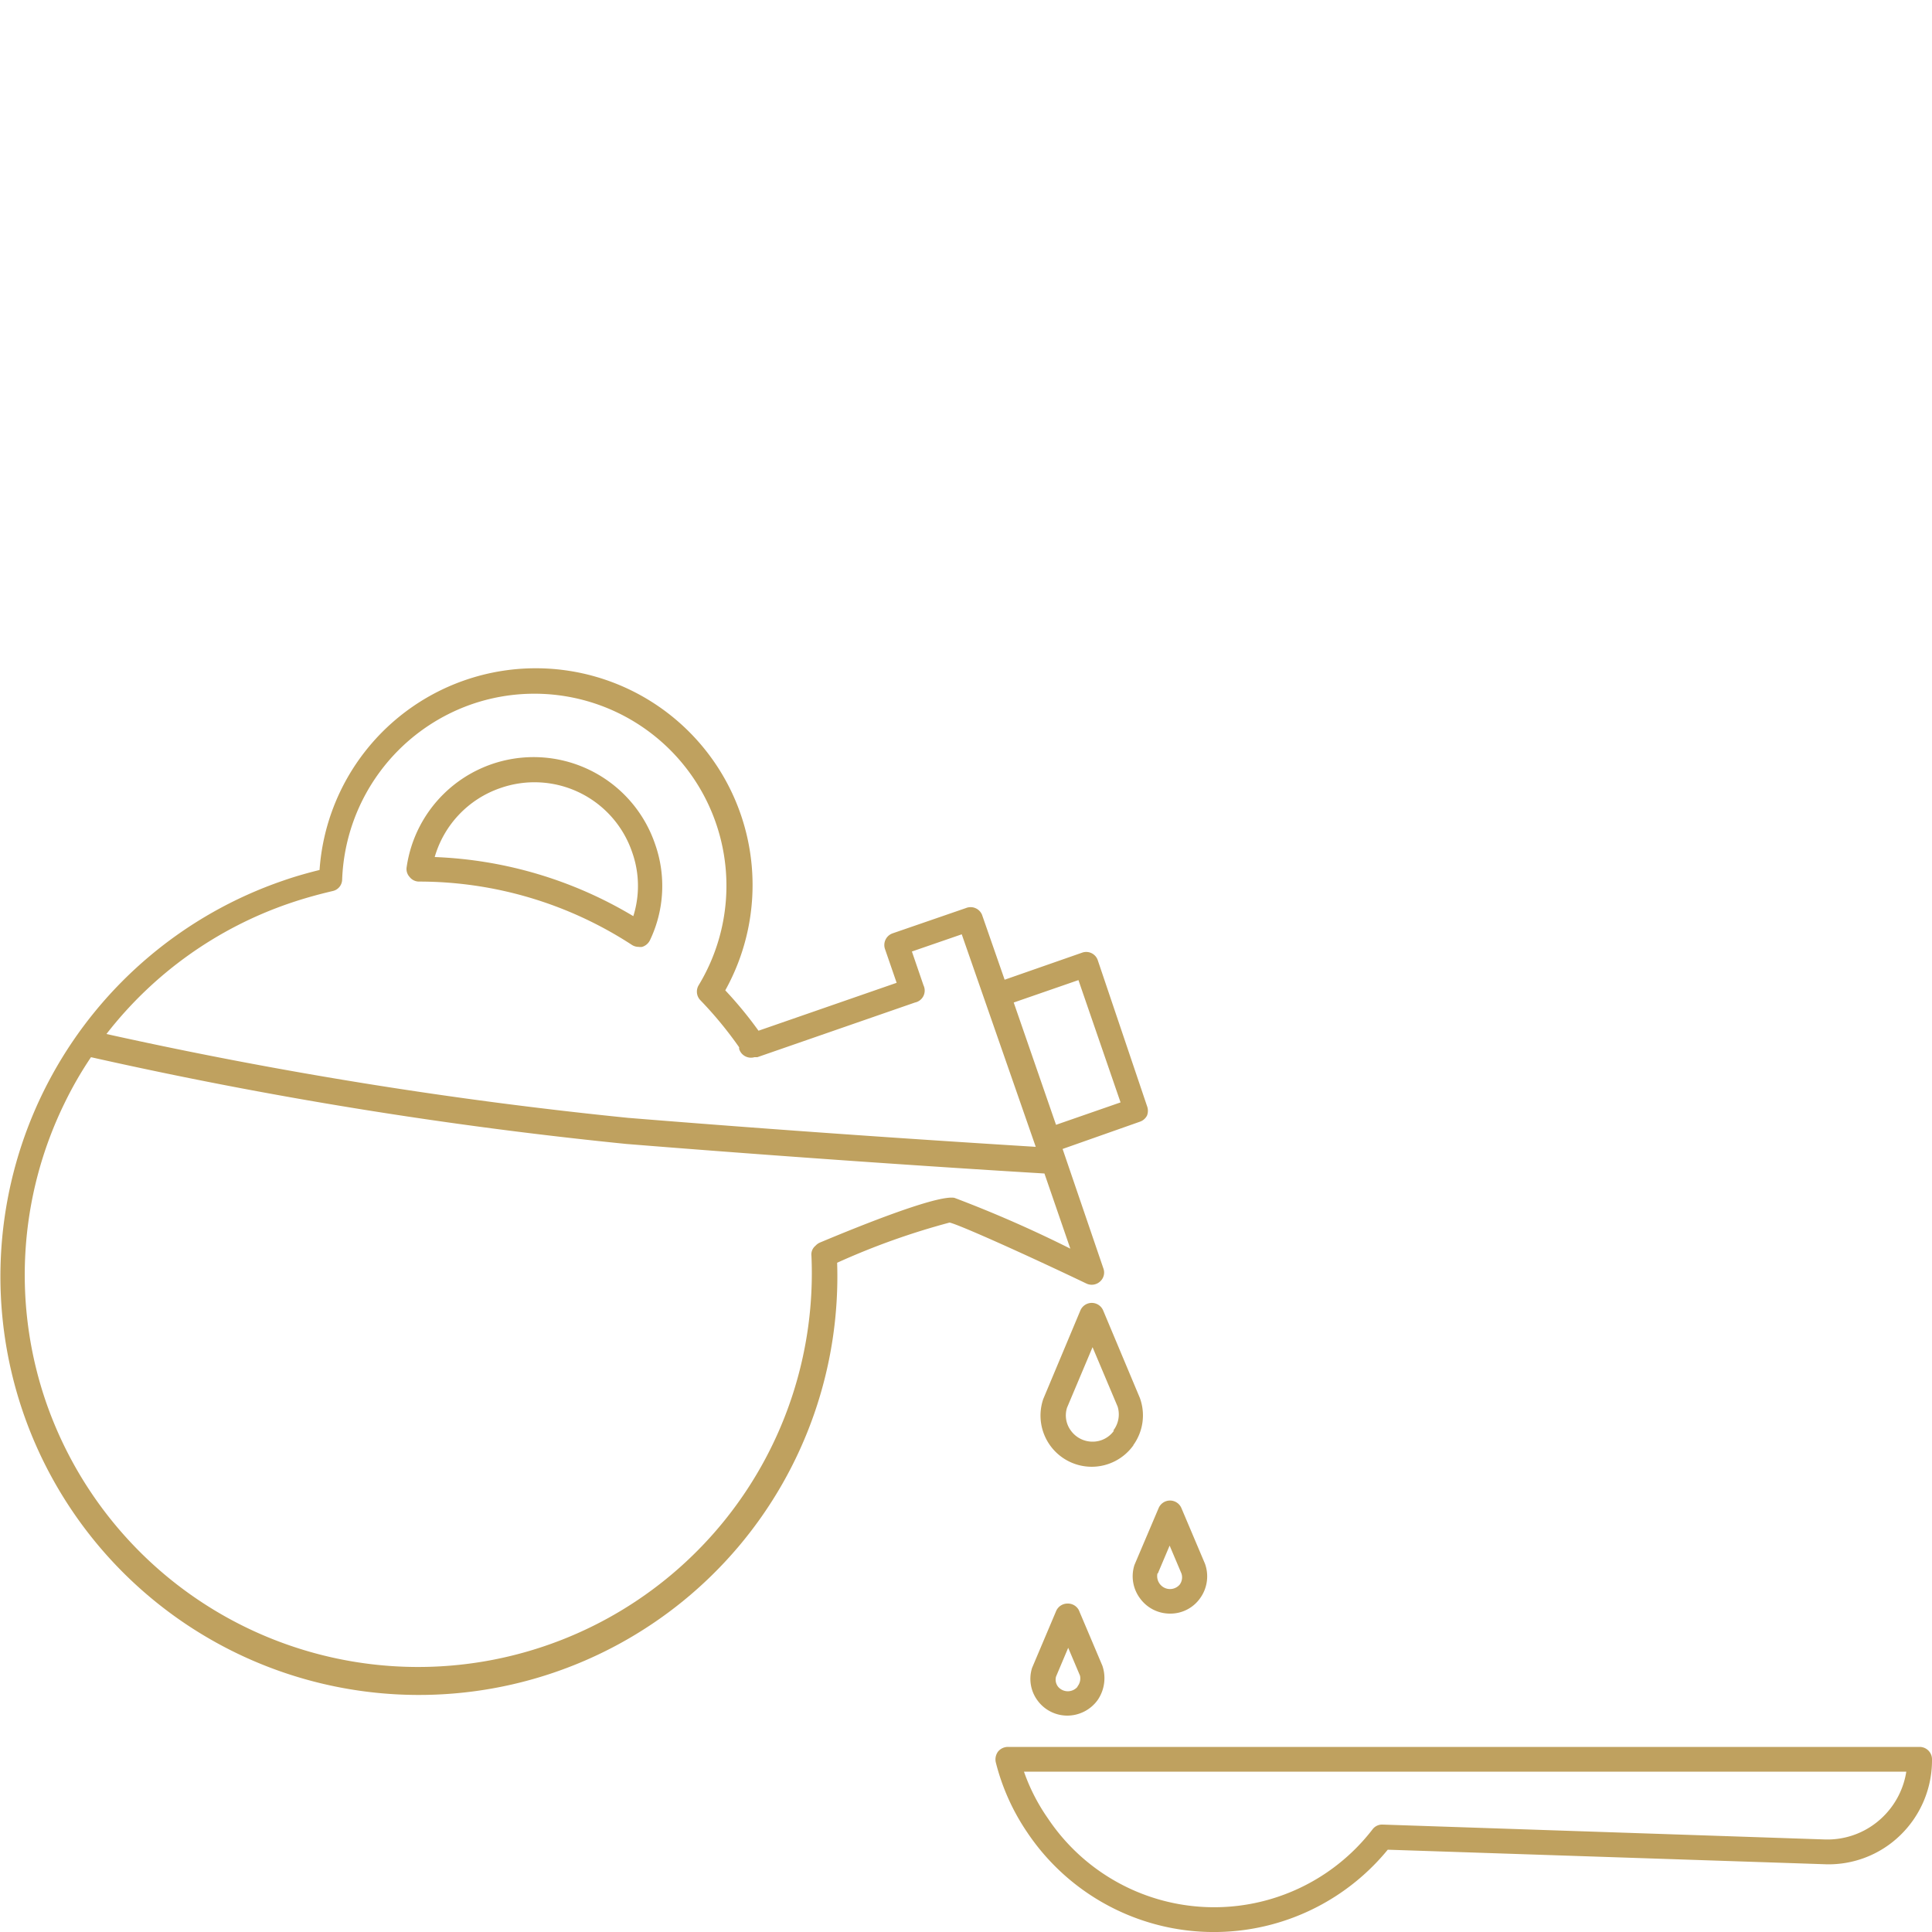
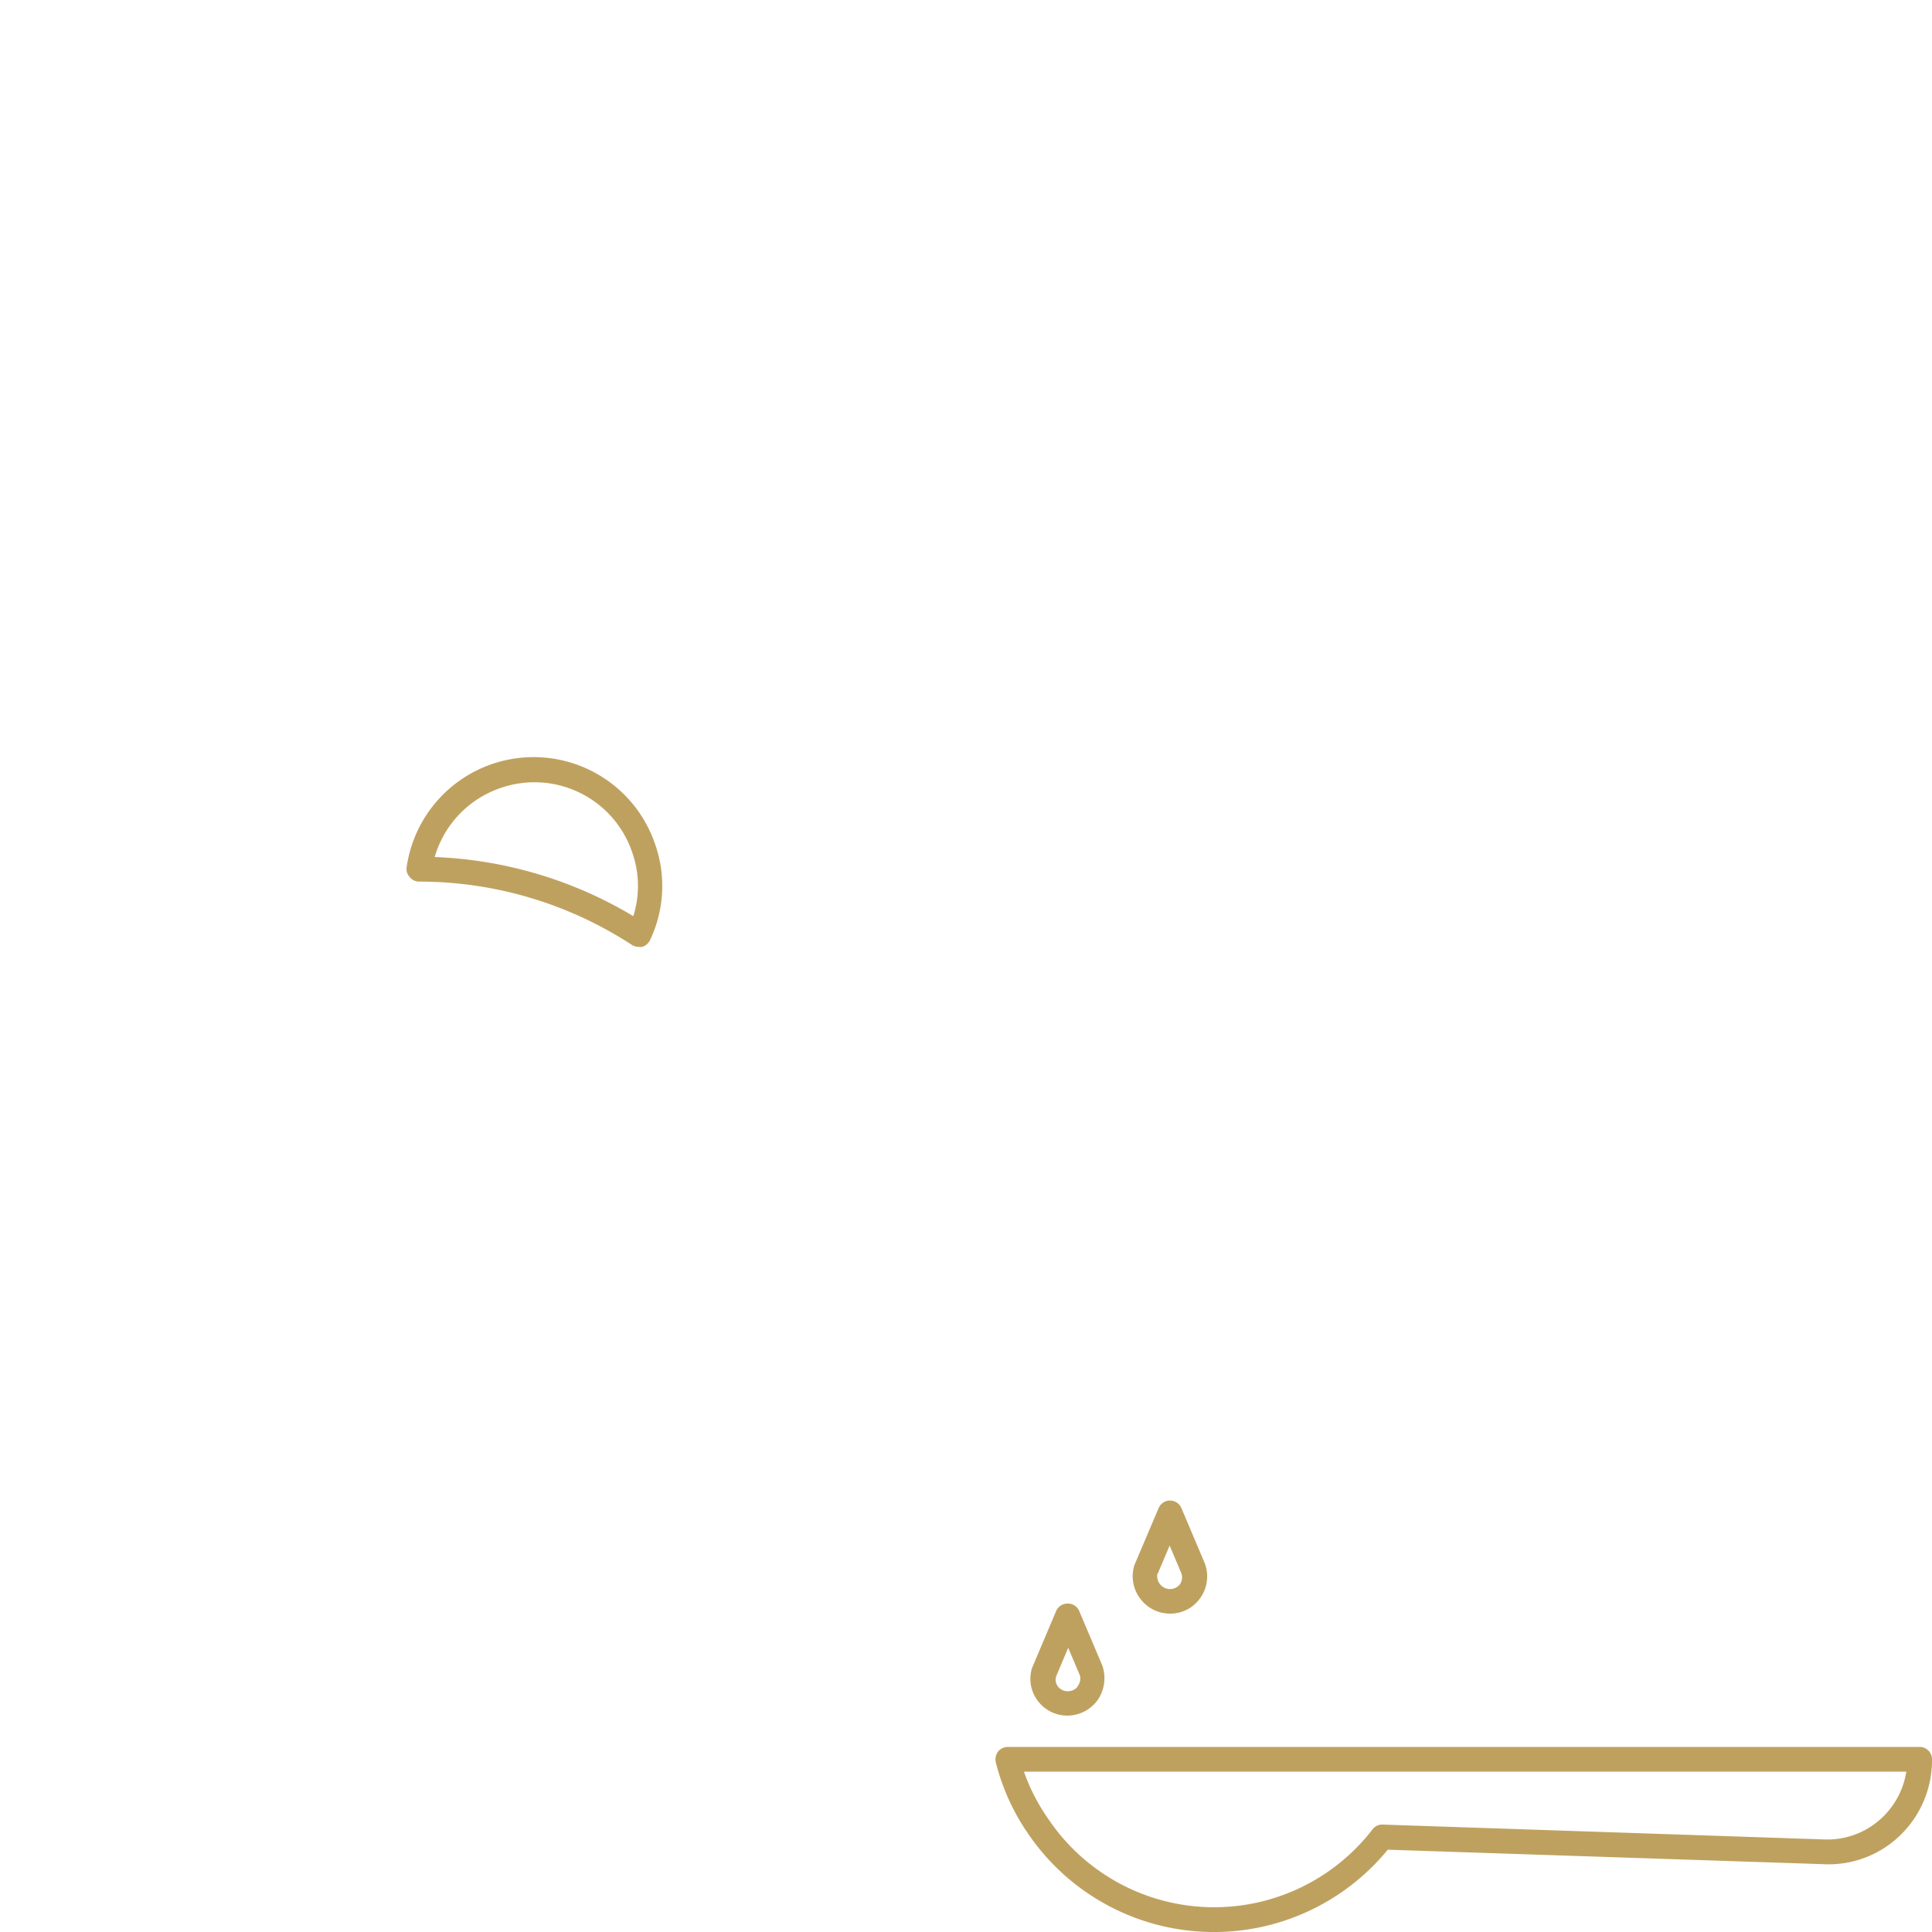
<svg xmlns="http://www.w3.org/2000/svg" id="Livello_1" data-name="Livello 1" viewBox="0 0 100 100">
  <defs>
    <style>.cls-1{fill:#bfa15f;}</style>
  </defs>
  <title>Tavola disegno 15 copia 4</title>
  <path class="cls-1" d="M99.36,90.42H52.17a.66.66,0,0,0-.51.24.68.68,0,0,0-.12.55,11.36,11.36,0,0,0,1.62,3.62,11.63,11.63,0,0,0,18.67.91l22.55.75a5.32,5.32,0,0,0,4-1.52A5.4,5.4,0,0,0,100,91.06.64.64,0,0,0,99.36,90.42Zm-1.91,3.63a4.11,4.11,0,0,1-3,1.16l-22.88-.77a.62.62,0,0,0-.53.25,10.35,10.35,0,0,1-16.8-.57A9.93,9.93,0,0,1,53,91.7H98.67A4.16,4.16,0,0,1,97.45,94.05Z" />
  <path class="cls-1" d="M21.71,45.63a20.18,20.18,0,0,1,11,3.28.64.64,0,0,0,.35.1.55.55,0,0,0,.18,0,.67.67,0,0,0,.4-.34,6.51,6.51,0,0,0,.26-5,6.64,6.64,0,0,0-12.85,1.2.61.61,0,0,0,.15.52A.62.62,0,0,0,21.71,45.63Zm4.19-4.84a5.34,5.34,0,0,1,6.82,3.32,5.21,5.21,0,0,1,.06,3.31A21.57,21.57,0,0,0,22.5,44.36,5.34,5.34,0,0,1,25.9,40.79Z" />
-   <path class="cls-1" d="M56.94,66.33a.62.62,0,0,0,.17-.68L55,59.47,59,58.06a.65.65,0,0,0,.37-.32.69.69,0,0,0,0-.49L56.82,49.7a.63.63,0,0,0-.81-.39L52,50.71l-1.17-3.36A.64.64,0,0,0,50,47l-3.8,1.31a.64.64,0,0,0-.39.82l.6,1.74-7.15,2.48a20.55,20.55,0,0,0-1.72-2.09,11.22,11.22,0,1,0-21-6.23c-.65.16-1.28.34-1.88.55A21.66,21.66,0,1,0,43.33,65.36a37.44,37.44,0,0,1,5.82-2.08h0c.48.1,4,1.68,7.07,3.15A.64.64,0,0,0,56.94,66.33Zm-1.12-15.6L58,57.06l-3.34,1.16-2.19-6.33ZM15,46.75c.7-.24,1.45-.45,2.22-.63a.62.62,0,0,0,.49-.6,10,10,0,0,1,6.68-9.06A9.94,9.94,0,0,1,36.16,51a.64.64,0,0,0,.1.78,20,20,0,0,1,2,2.43.29.29,0,0,0,0,.09.64.64,0,0,0,.79.42l.06,0,.09,0,8.16-2.83A.63.63,0,0,0,47.8,51l-.6-1.75,2.58-.89,3.83,11c-2.72-.17-11-.68-21.1-1.5a232.6,232.6,0,0,1-27-4.34A20.3,20.3,0,0,1,15,46.75ZM49.4,62c-.87-.16-4.71,1.37-6.95,2.31a.66.66,0,0,0-.24.17A.58.58,0,0,0,42,65,20.38,20.38,0,0,1,2.42,72.68,20.22,20.22,0,0,1,3.34,57.1a19.32,19.32,0,0,1,1.37-2.38,232.5,232.5,0,0,0,27.7,4.49c10.93.88,19.66,1.41,21.65,1.53l1.34,3.89A63.19,63.19,0,0,0,49.4,62Z" />
-   <path class="cls-1" d="M58.66,74.8A2.63,2.63,0,0,0,59,72.36L57.1,67.83a.64.64,0,0,0-1.18,0L54,72.41a2.65,2.65,0,0,0,4.67,2.39Zm-1-.75a1.35,1.35,0,0,1-1.11.57,1.38,1.38,0,0,1-1.12-.57,1.32,1.32,0,0,1-.2-1.19l1.32-3.13,1.3,3.08A1.37,1.37,0,0,1,57.62,74.05Z" />
  <path class="cls-1" d="M59,82.72a1.91,1.91,0,0,0,1.56.8,1.88,1.88,0,0,0,1.56-.8,1.93,1.93,0,0,0,.25-1.78l-1.22-2.88a.64.64,0,0,0-1.18,0L58.72,81A1.91,1.91,0,0,0,59,82.72Zm.93-1.28L60.54,80l.61,1.44a.63.63,0,0,1-.09.58.66.66,0,0,1-1,0A.67.67,0,0,1,59.91,81.44Z" />
  <path class="cls-1" d="M55.25,83a.64.64,0,0,0-.59.4l-1.24,2.93A1.88,1.88,0,0,0,53.69,88a1.91,1.91,0,0,0,1.56.8,1.94,1.94,0,0,0,1.56-.8,2,2,0,0,0,.25-1.78l-1.22-2.88A.64.64,0,0,0,55.25,83Zm.52,4.31a.66.66,0,0,1-1,0,.6.6,0,0,1-.11-.53l.63-1.49.61,1.44A.66.66,0,0,1,55.77,87.29Z" />
</svg>